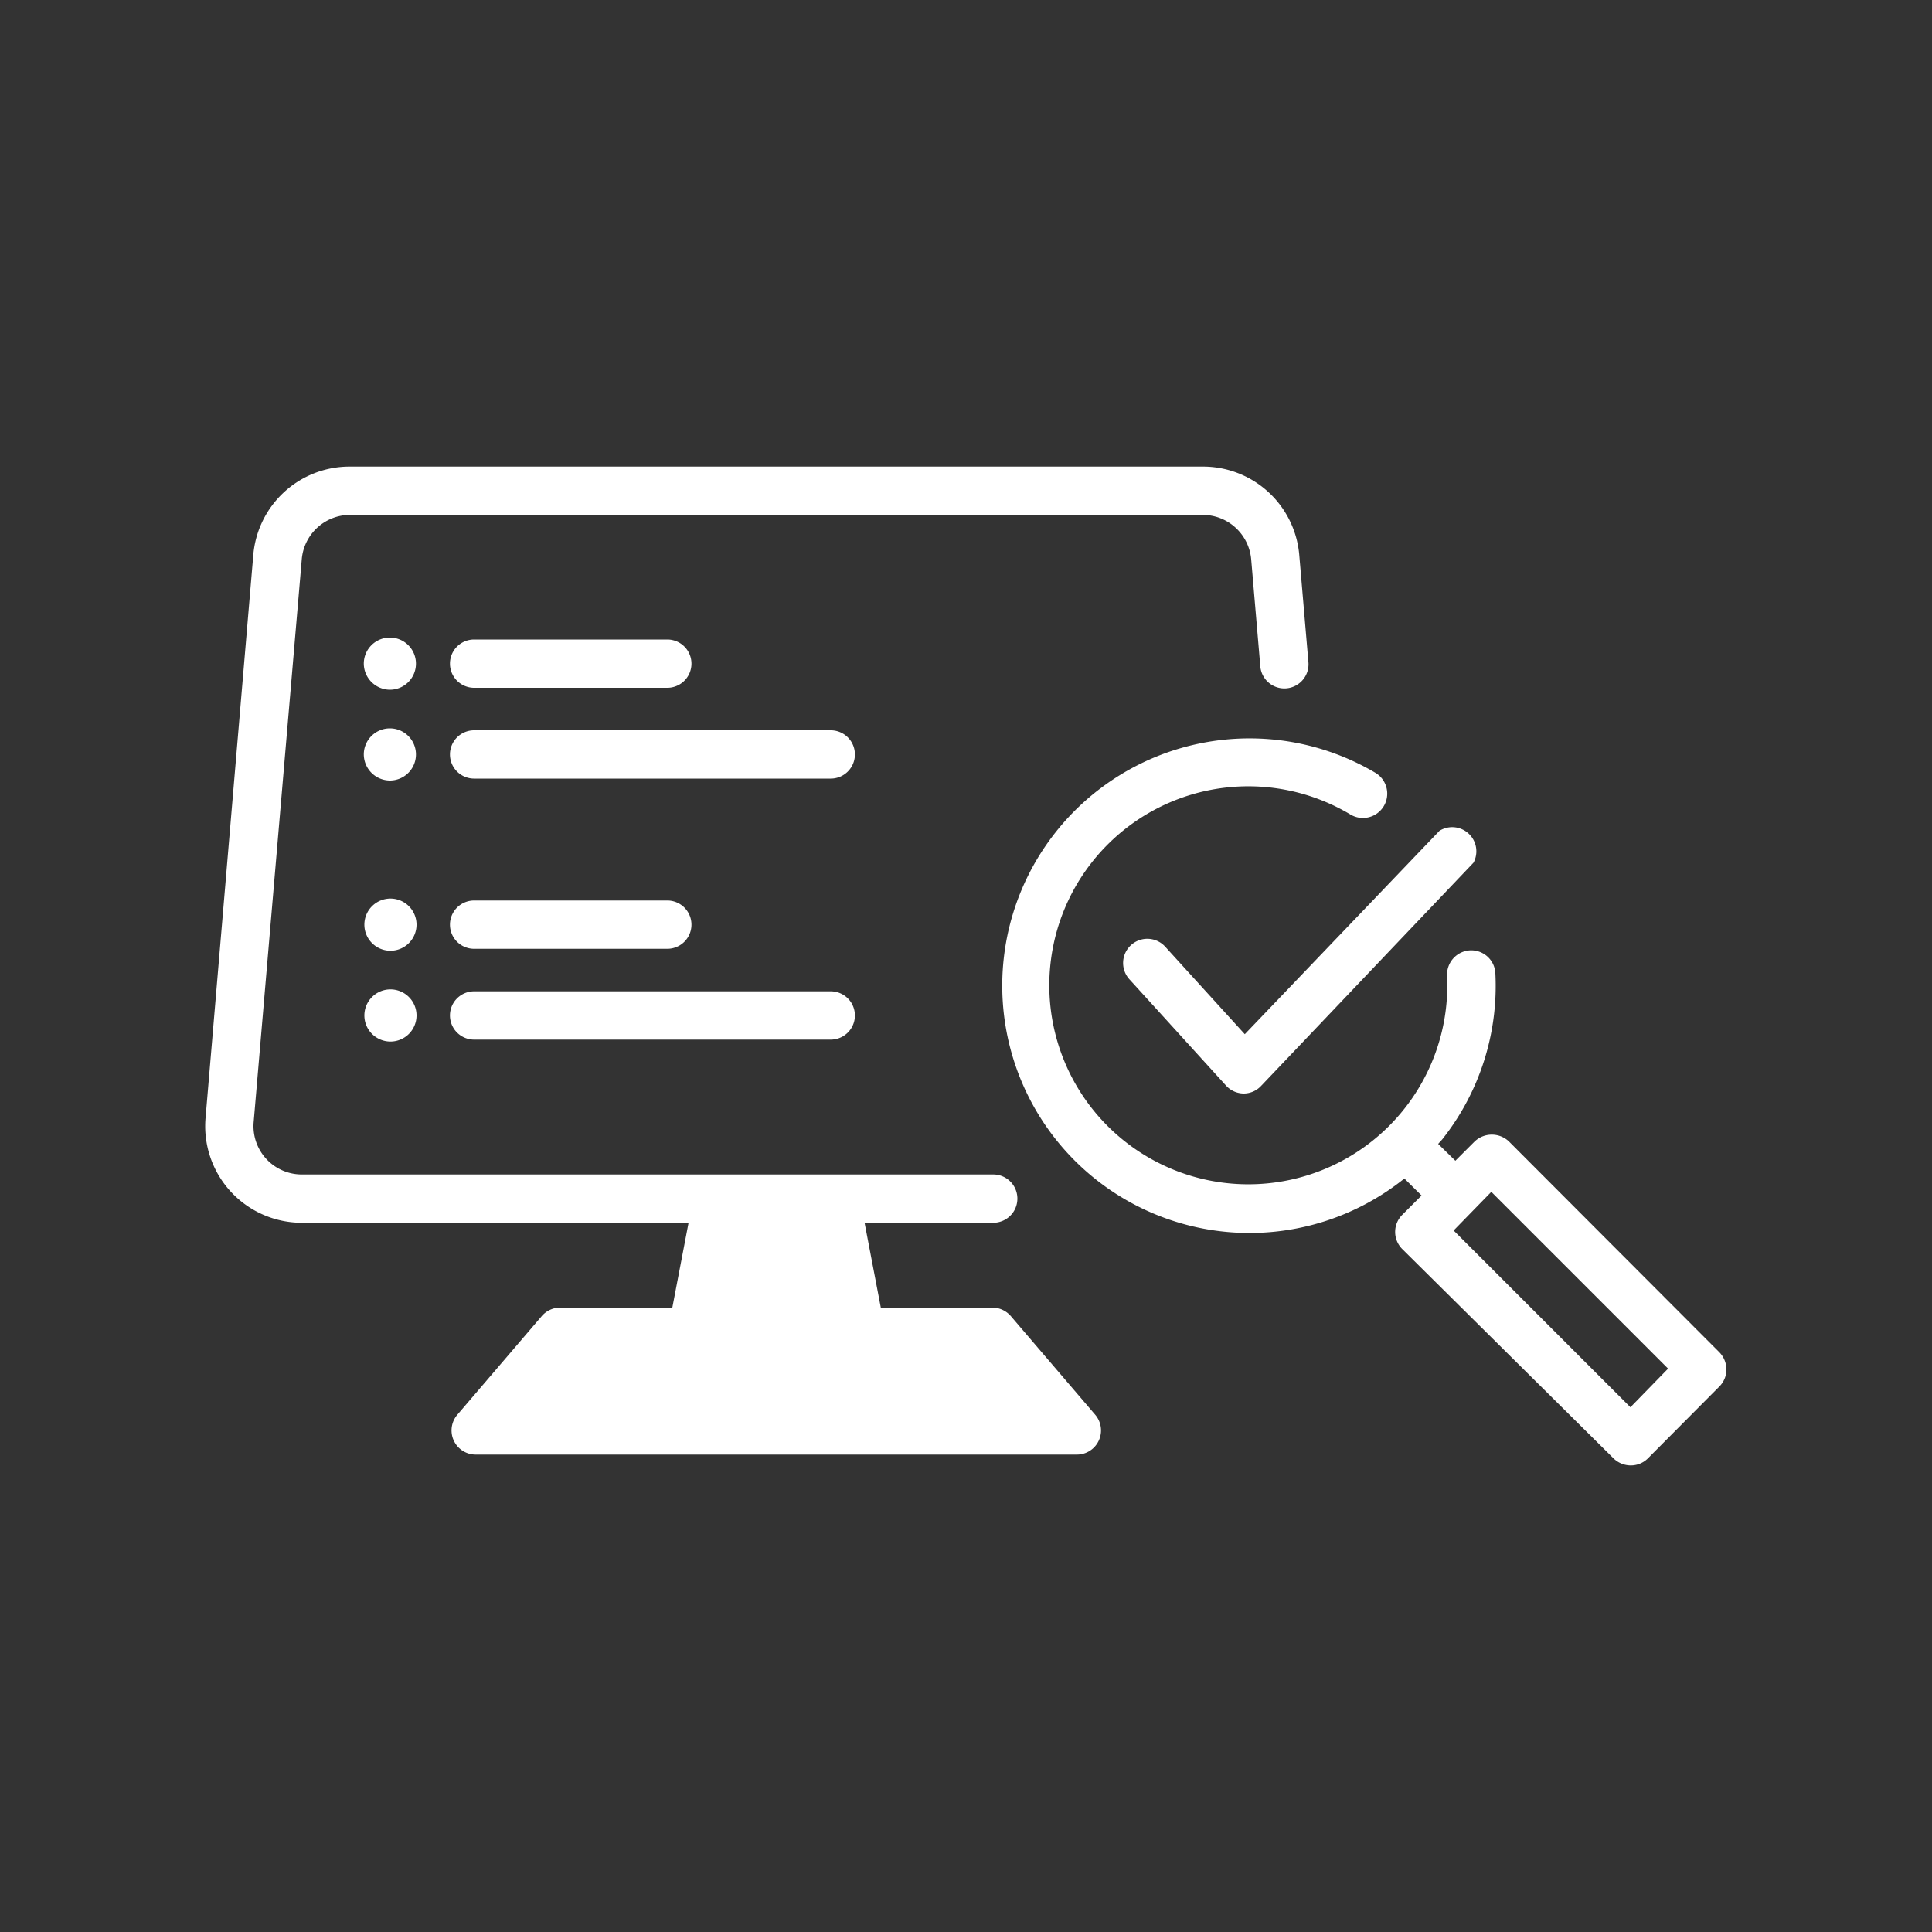
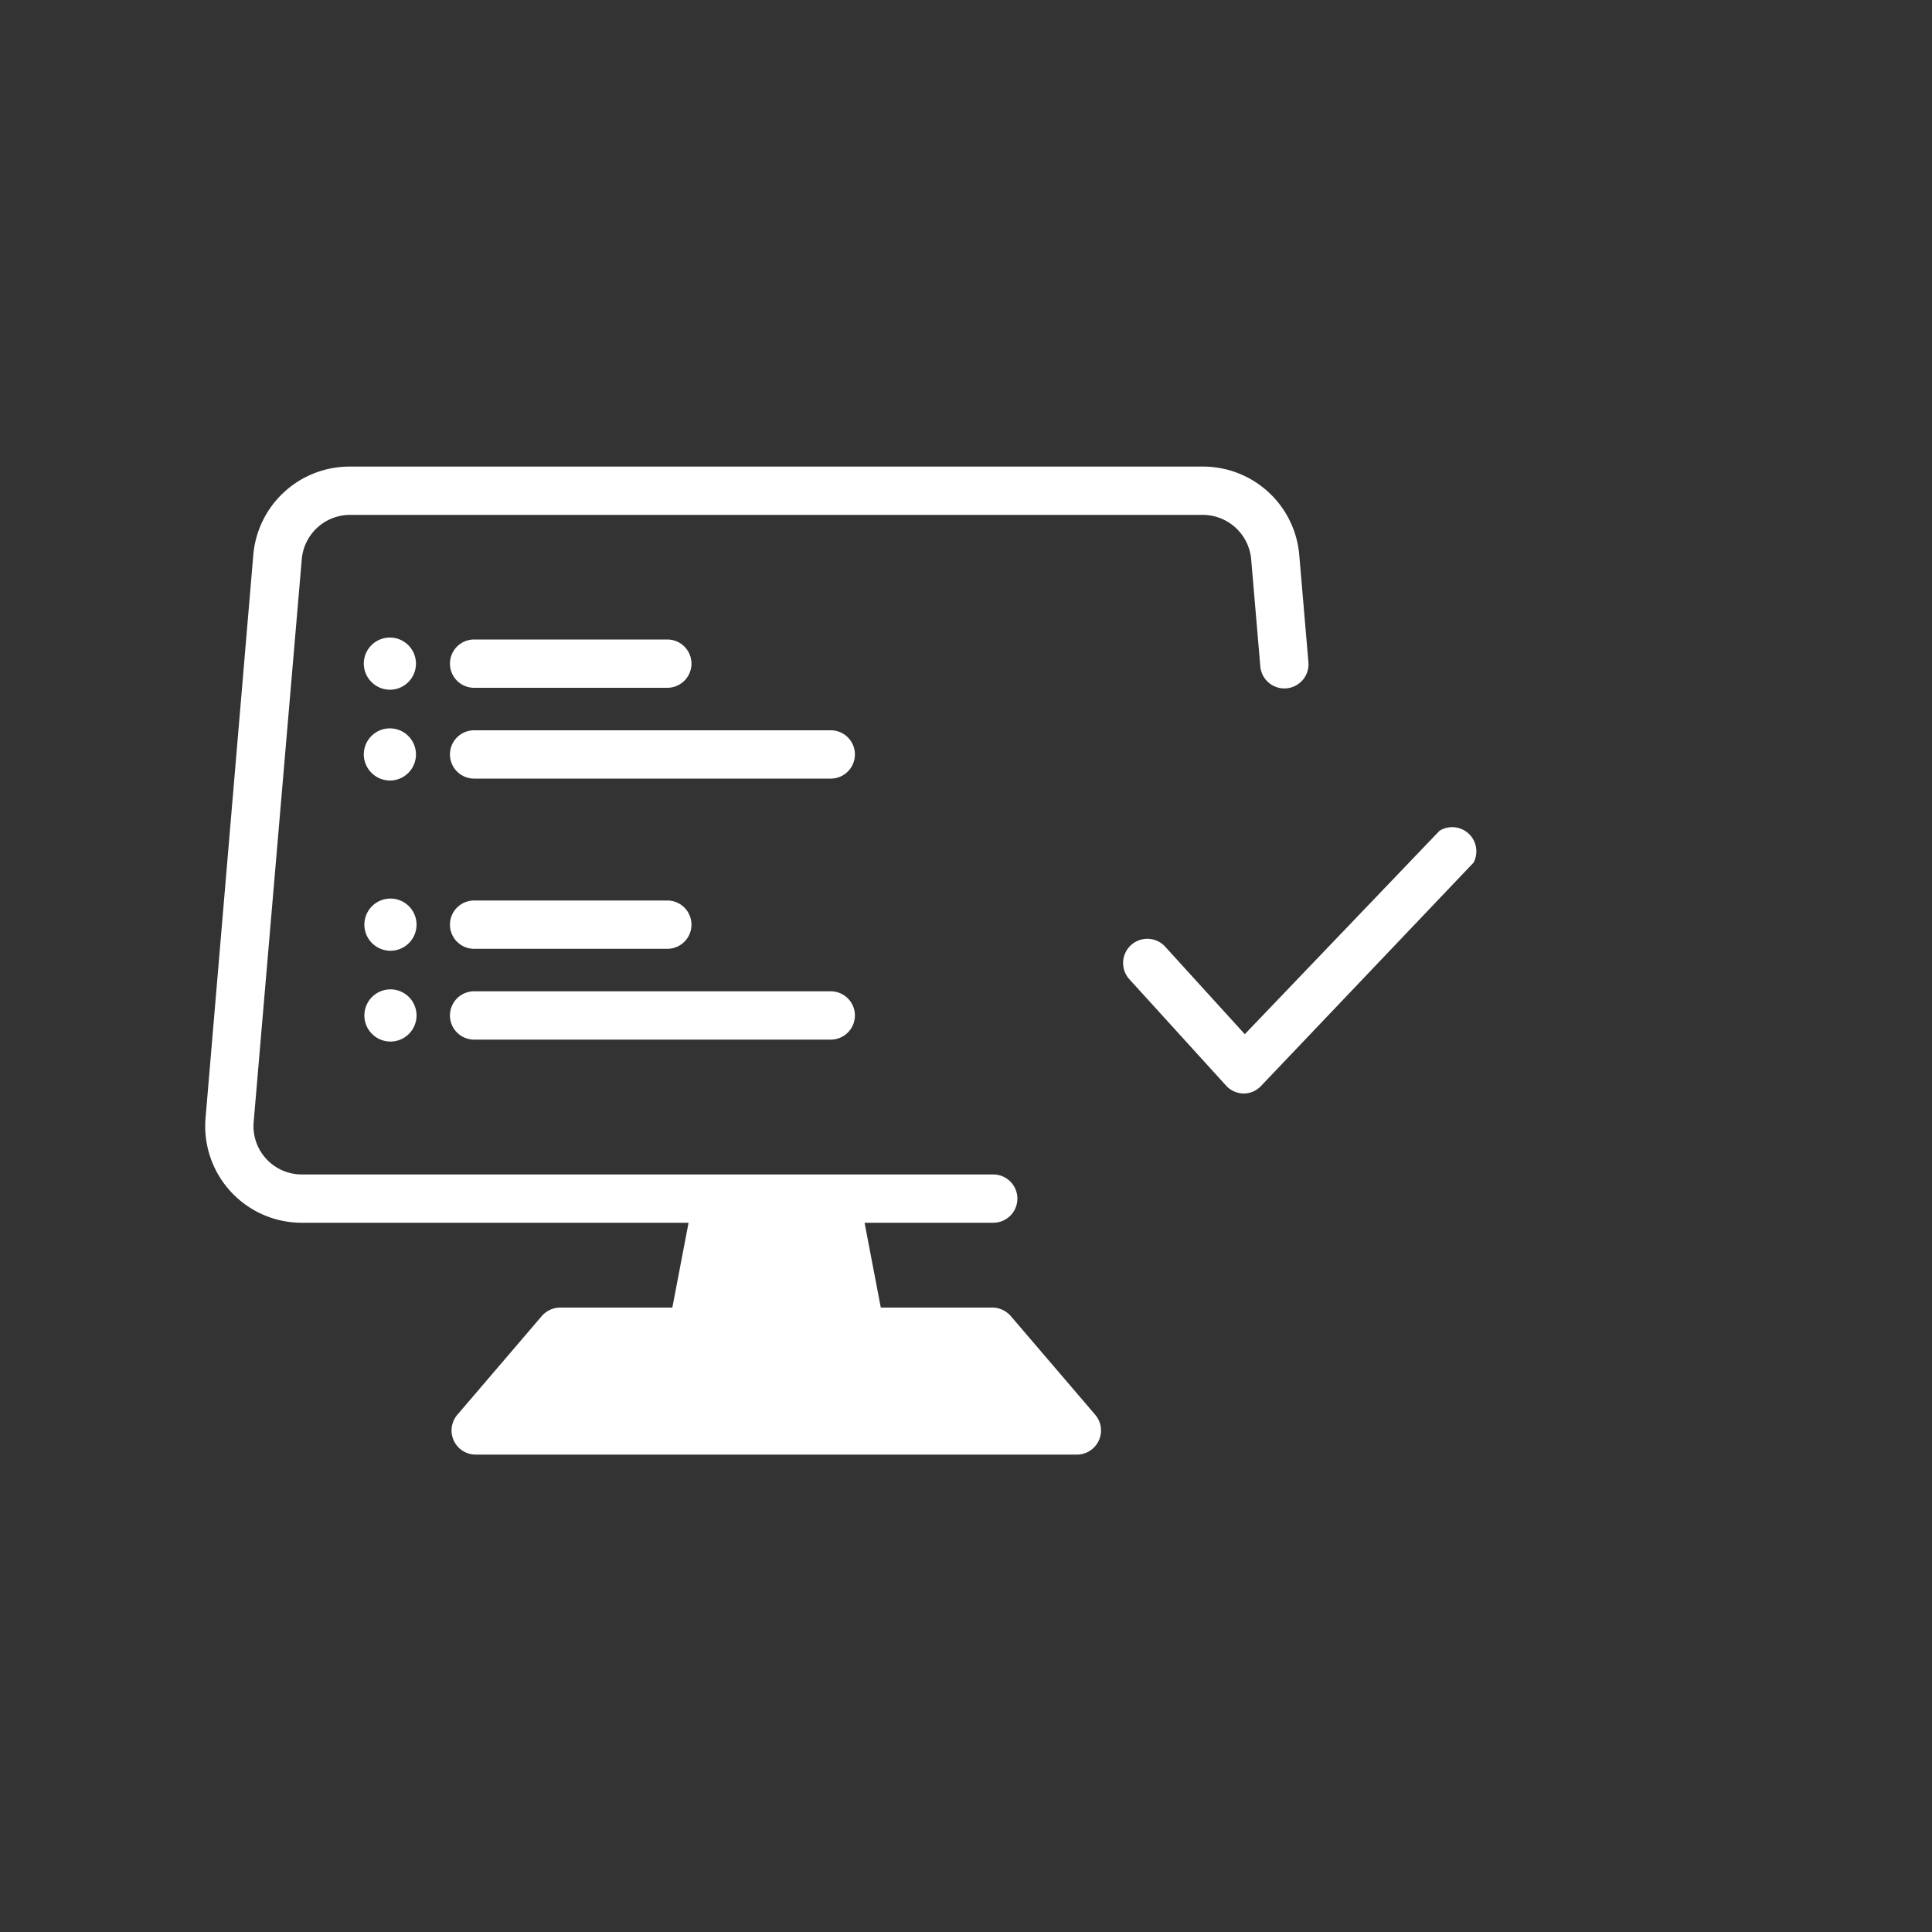
<svg xmlns="http://www.w3.org/2000/svg" height="100px" width="100px" fill="#fff" viewBox="0 0 100 100" x="0px" y="0px">
  <rect x="0" y="0" width="100" height="100" fill="#333333" stroke="none" />
  <g data-name="Layer 2">
-     <path d="M89,70,78.1,59.08a1.29,1.29,0,0,0-1.77,0l-1,1-.89-.87c.08-.1.18-.19.26-.3a12.79,12.79,0,0,0,2.7-8.53,1.25,1.25,0,0,0-1.31-1.19,1.26,1.26,0,0,0-1.19,1.31,10.3,10.3,0,1,1-5-8.34A1.25,1.25,0,1,0,71.19,40a12.8,12.8,0,1,0,1.5,21l.89.88-1,1a1.25,1.25,0,0,0,0,1.77L83.52,75.49a1.28,1.28,0,0,0,.89.36,1.24,1.24,0,0,0,.88-.36L89,71.76a1.25,1.25,0,0,0,.36-.88A1.29,1.29,0,0,0,89,70Zm-4.61,2.84-9.15-9.15,1.95-2,9.15,9.15Z" />
    <path d="M24.54,35.6h10a1.25,1.25,0,0,0,0-2.5h-10a1.25,1.25,0,0,0,0,2.5Z" />
    <path d="M43,37.8H24.54a1.25,1.25,0,0,0,0,2.5H43a1.25,1.25,0,0,0,0-2.5Z" />
    <path d="M24.54,49.11h10a1.25,1.25,0,0,0,0-2.5h-10a1.25,1.25,0,0,0,0,2.5Z" />
    <path d="M24.54,53.81H43a1.25,1.25,0,0,0,0-2.5H24.54a1.25,1.25,0,1,0,0,2.5Z" />
    <path d="M52.31,68.11a1.28,1.28,0,0,0-1-.43H45.59l-.84-4.39h6.66a1.25,1.25,0,0,0,0-2.5H15.62a2.5,2.5,0,0,1-2.49-2.72l2.49-29.13a2.51,2.51,0,0,1,2.49-2.29H62.26a2.52,2.52,0,0,1,2.5,2.29l.47,5.51a1.25,1.25,0,1,0,2.49-.21l-.47-5.51a5,5,0,0,0-5-4.58H18.11a5,5,0,0,0-5,4.58L10.64,57.86a5,5,0,0,0,5,5.43h20l-.84,4.39H29a1.27,1.27,0,0,0-.95.43l-4.38,5.12a1.25,1.25,0,0,0,.94,2.06H55.74a1.25,1.25,0,0,0,.95-2.06Z" />
    <path d="M20.21,46.51a1.35,1.35,0,1,0,1.35,1.35A1.35,1.35,0,0,0,20.21,46.51Z" />
    <path d="M20.21,51.21a1.35,1.35,0,1,0,1.35,1.35A1.35,1.35,0,0,0,20.21,51.21Z" />
    <path d="M20.18,40.4a1.35,1.35,0,1,0-1.35-1.35A1.36,1.36,0,0,0,20.18,40.4Z" />
    <path d="M20.18,35.7a1.35,1.35,0,1,0-1.35-1.35A1.36,1.36,0,0,0,20.18,35.7Z" />
    <path d="M60.31,49a1.25,1.25,0,1,0-1.85,1.69l5,5.5a1.25,1.25,0,0,0,.91.41h0a1.23,1.23,0,0,0,.9-.39l11-11.56A1.25,1.25,0,0,0,74.51,43L64.43,53.53Z" />
  </g>
</svg>